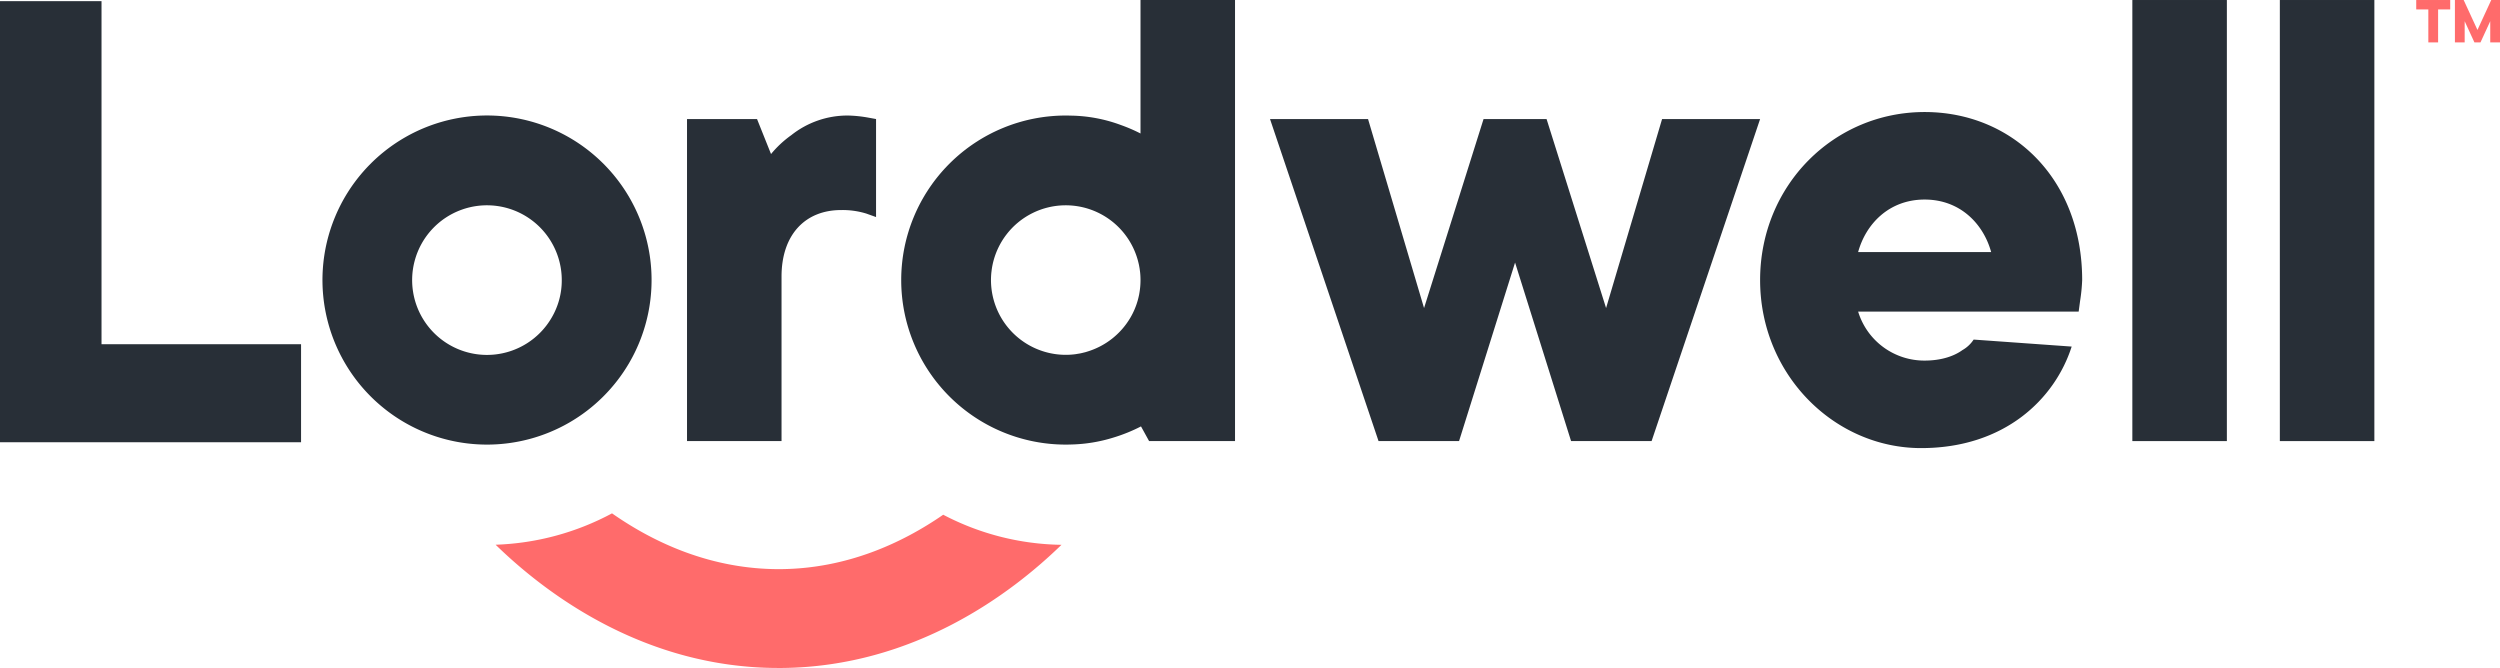
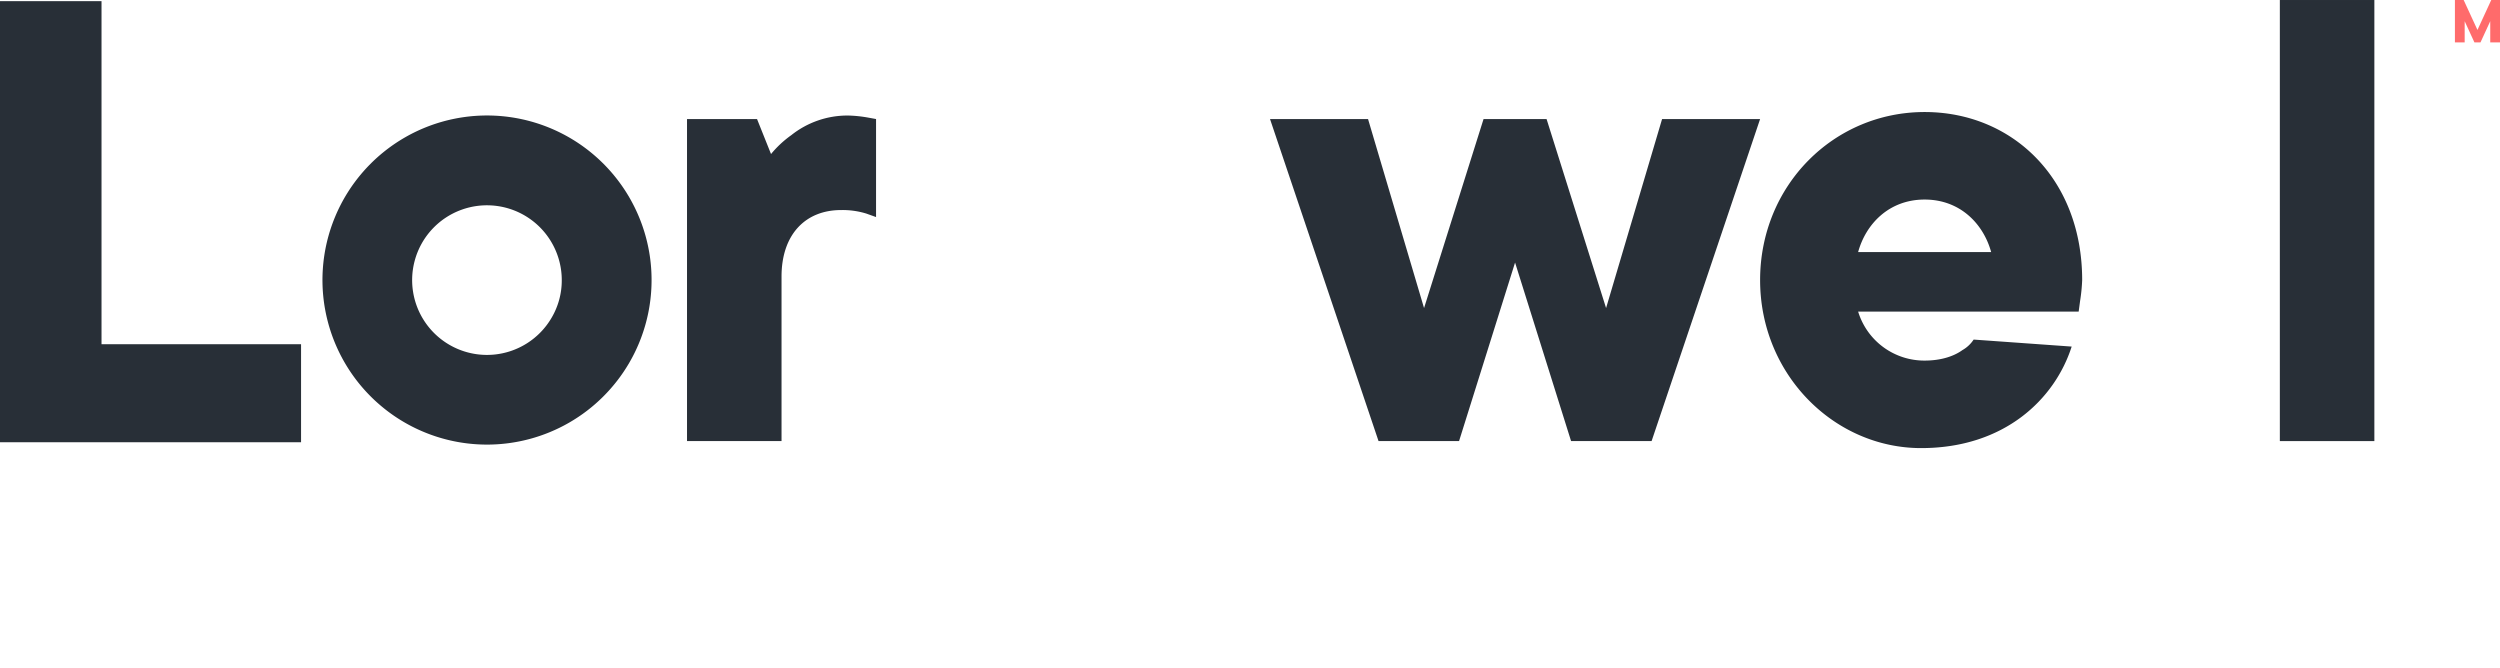
<svg xmlns="http://www.w3.org/2000/svg" width="872.607" height="233.153" viewBox="0 0 872.607 233.153">
  <g id="a6010975-7311-4a9c-b685-dcbb0f3d04f8" data-name="Layer 2">
    <g id="ebf1b1bc-7936-4291-960e-1150238a0811" data-name="Layer 1">
      <g id="efe7b165-d471-464b-bf2b-df2aebca4c42" data-name="ef13e4d5-9187-43d9-b37e-b756a4b8297d">
        <g id="f0bcae9e-a173-468b-9ee9-515c9ef4cfb6" data-name="a1a122a6-b562-4cc5-9b26-736c2bd25fd1">
          <g>
-             <path d="M272.631,198.653c-24.23.2-44.33-9.2-59.01-19.47a92.422,92.422,0,0,1-40.63,10.95c17.74,17.28,52.02,43.02,98.77,43.02h1.2c46.13-.44,79.99-25.91,97.54-42.99a91.501,91.501,0,0,1-41.28-10.5C314.961,189.514,295.711,198.434,272.631,198.653Z" fill="#ff6b6b" />
-             <polygon points="843.367 3.292 847.595 3.292 847.595 14.8 851.001 14.8 851.001 3.292 855.229 3.292 855.229 0.003 843.367 0.003 843.367 3.292" fill="#ff6b6b" />
            <polygon points="869.553 0.003 864.738 10.455 859.923 0.003 856.87 0.003 856.87 14.8 860.276 14.8 860.276 7.402 863.681 14.8 865.795 14.8 869.201 7.402 869.201 14.8 872.607 14.8 872.607 0.003 869.553 0.003" fill="#ff6b6b" />
            <path d="M276.209,47.168a36.718,36.718,0,0,0-7.087,6.599l-4.887-12.218H239.798V153.962h32.991V96.534c0-14.663,8.309-23.216,20.771-23.216a28.169,28.169,0,0,1,8.799,1.222l3.421,1.222V41.549l-2.688-.489a45.193,45.193,0,0,0-7.087-.735A31.501,31.501,0,0,0,276.209,47.168Z" fill="#282f37" />
            <polygon points="35.434 0.403 0 0.403 0 154.362 105.082 154.362 105.082 120.149 35.434 120.149 35.434 0.403" fill="#282f37" />
            <polygon points="580.142 41.549 560.592 107.53 539.818 41.549 517.825 41.549 497.054 107.53 477.502 41.549 443.289 41.549 481.17 153.962 509.271 153.962 528.823 91.646 548.373 153.962 576.477 153.962 614.354 41.549 580.142 41.549" fill="#282f37" />
            <path d="M671.78,39.104c-31.769,0-57.427,25.661-57.427,58.651,0,32.991,25.902,58.65,56.205,58.65,29.081,0,46.676-17.106,52.543-35.434l-34.215-2.445a11.304,11.304,0,0,1-3.909,3.667c-2.688,1.955-7.086,3.665-13.197,3.665a24.139,24.139,0,0,1-23.214-17.106h76.979l.489-3.665a61.969,61.969,0,0,0,.733-7.332C726.767,62.32,702.328,39.104,671.78,39.104ZM648.566,87.98c2.688-9.776,10.754-18.329,23.214-18.329,12.464,0,20.53,8.553,23.217,18.329Z" fill="#282f37" />
-             <rect x="744.281" y="0.003" width="32.991" height="153.958" fill="#282f37" />
            <rect x="795.763" y="0.003" width="32.991" height="153.958" fill="#282f37" />
-             <path d="M398.086,46.592a57.061,57.061,0,0,0-6.884-2.966,52.281,52.281,0,0,0-17.265-3.267q-.969-.032-1.946-.033a57.429,57.429,0,0,0,0,114.858c.714,0,1.425-.015,2.133-.042a53.321,53.321,0,0,0,14.341-2.364,57.061,57.061,0,0,0,9.793-3.947l2.828,5.128h29.99V0h-32.99Zm-.497,56.315c-.017.088-.043.174-.061.262q-.172.825-.398,1.635a25.658,25.658,0,0,1-2.564,6.056,26.255,26.255,0,0,1-15.093,11.872c-.236.071-.468.151-.706.216-.166.045-.335.077-.502.119-.383.096-.765.194-1.153.272-.333.067-.672.115-1.008.169-.225.037-.448.083-.675.113a25.785,25.785,0,0,1-3.433.23,26.11,26.11,0,0,1-25.965-28.762c.01-.1.026-.198.038-.297.088-.774.204-1.539.358-2.291.005-.027.013-.053.018-.079a26.093,26.093,0,0,1,50.991-.435c.039.172.084.341.119.515.041.197.071.398.107.598.041.228.087.455.123.685.032.207.053.416.08.624.029.227.064.453.087.681a26.251,26.251,0,0,1,.135,2.661,26.596,26.596,0,0,1-.441,4.816C397.624,102.679,397.611,102.794,397.589,102.907Z" fill="#282f37" />
            <path d="M219.631,126.64a57.436,57.436,0,1,0-49.647,28.543A57.436,57.436,0,0,0,219.631,126.64Zm-27.068-15.782a26.111,26.111,0,1,1,3.517-13.103,25.677,25.677,0,0,1-3.517,13.103Z" fill="#282f37" />
          </g>
        </g>
      </g>
    </g>
  </g>
</svg>